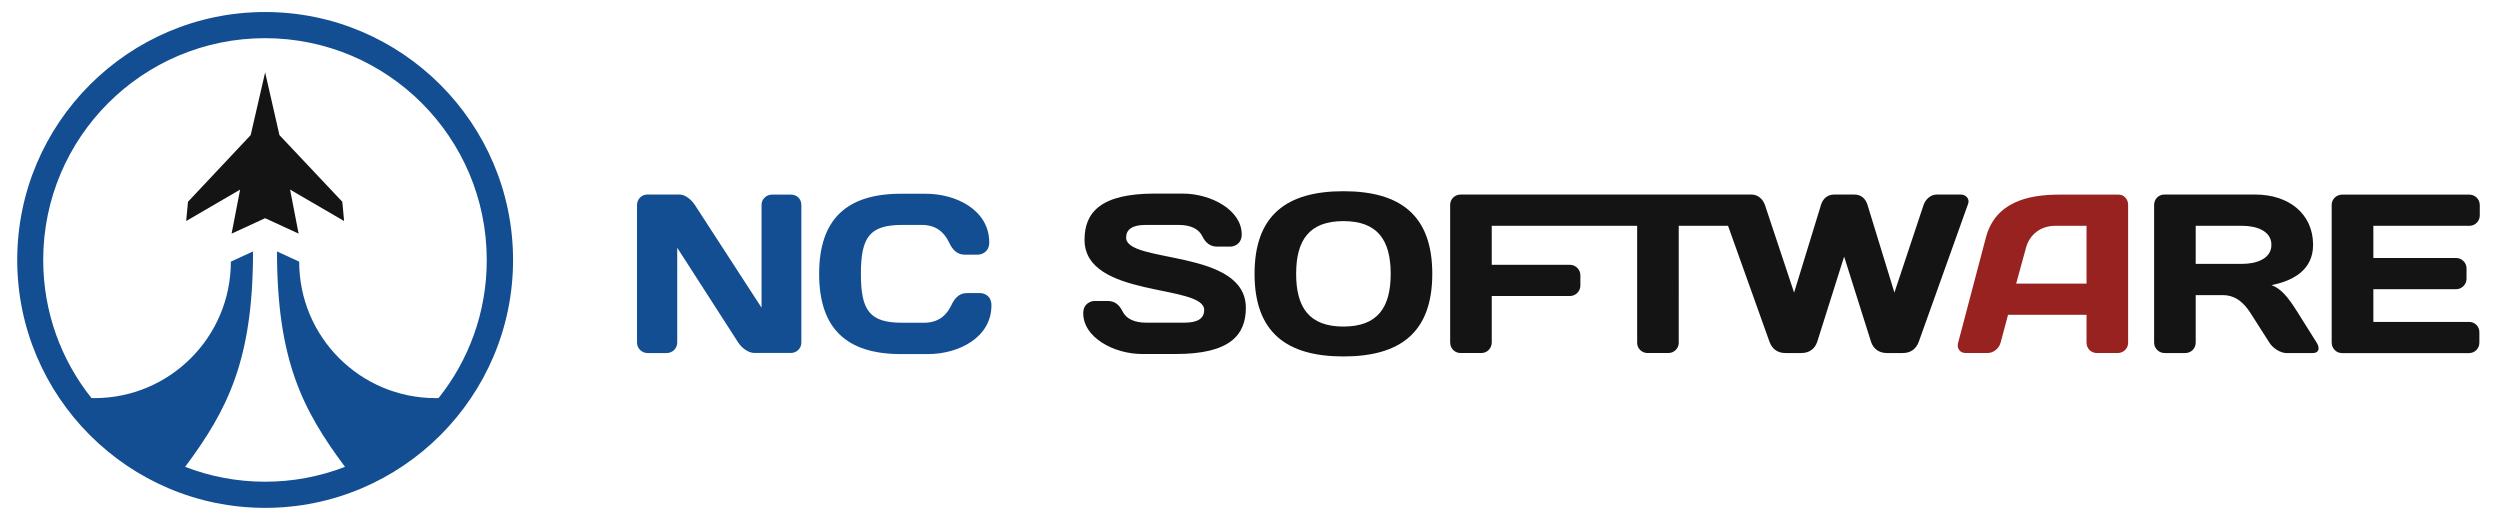
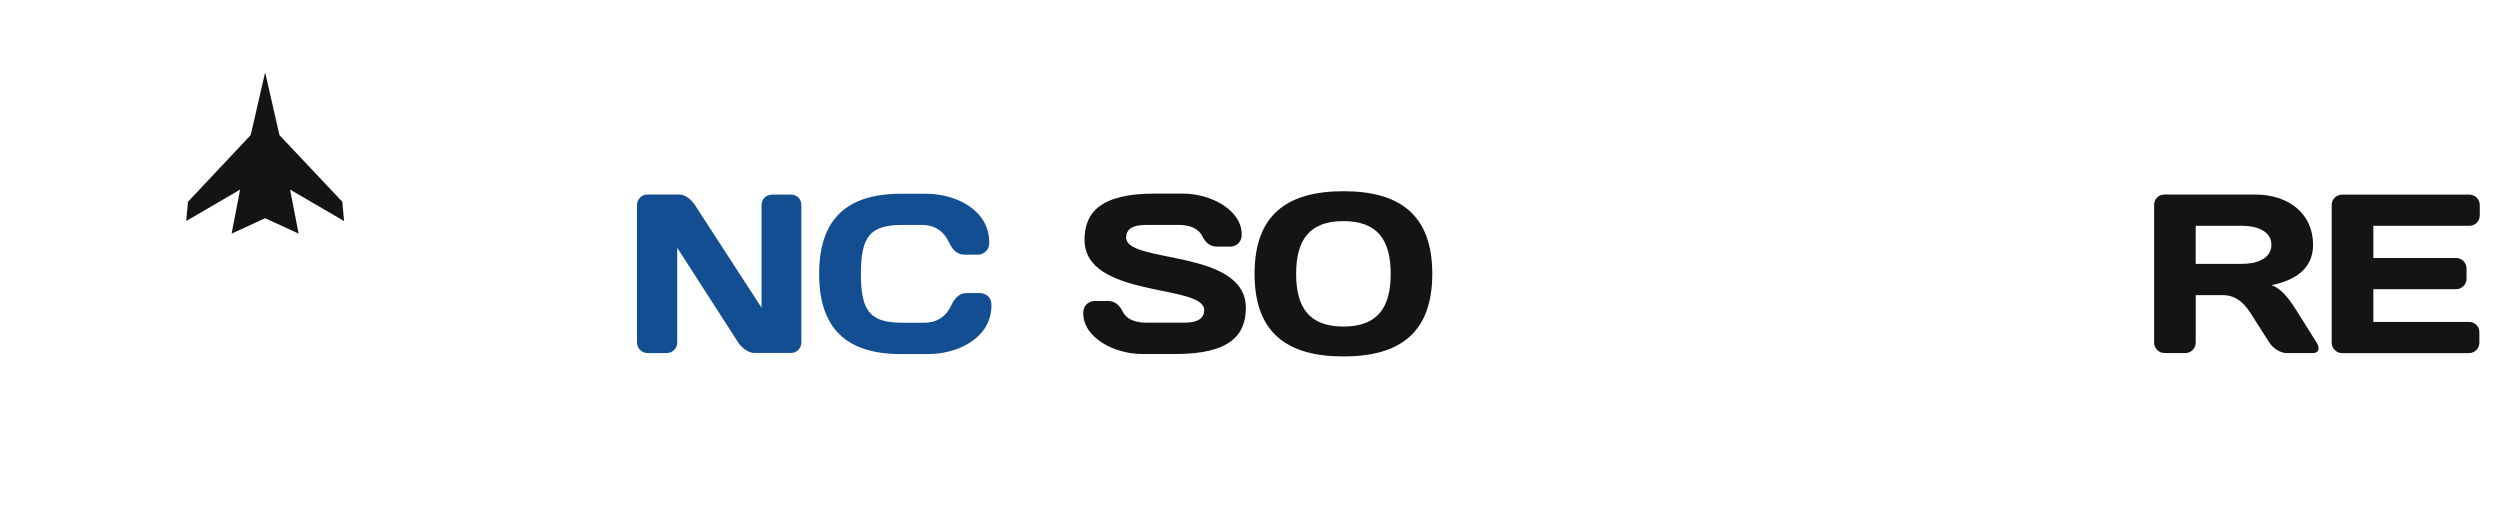
<svg xmlns="http://www.w3.org/2000/svg" version="1.1" id="Layer_1" x="0px" y="0px" viewBox="0 0 307.76 64" style="enable-background:new 0 0 307.76 64;" xml:space="preserve">
  <style type="text/css">
	.st0{fill:#124E91;}
	.st1{fill:#141414;}
	.st2{fill:#98221F;}
</style>
  <g>
-     <path class="st0" d="M32.64,1.48C15.81,1.48,2.12,15.17,2.12,32c0,16.83,13.69,30.52,30.52,30.52c16.83,0,30.52-13.69,30.52-30.52   C63.15,15.17,49.46,1.48,32.64,1.48z M53.99,49c-0.12,0-0.24,0.01-0.36,0.01c-9.28,0-16.8-7.52-16.8-16.8l-2.73-1.26   c0,13.32,3.11,19.47,8.37,26.52c-3.05,1.18-6.37,1.83-9.84,1.83c-3.47,0-6.78-0.65-9.84-1.83c5.26-7.05,8.36-13.2,8.36-26.52   l-2.73,1.26c0,9.28-7.52,16.8-16.8,16.8c-0.12,0-0.24,0-0.36-0.01c-3.72-4.66-5.94-10.57-5.94-17c0-15.08,12.22-27.3,27.3-27.3   c15.08,0,27.3,12.22,27.3,27.3C59.93,38.43,57.71,44.34,53.99,49z" />
    <polygon class="st1" points="34.4,16.63 32.64,8.91 30.86,16.63 23.14,24.84 22.92,27.21 29.56,23.34 28.51,28.76 32.64,26.86    36.76,28.76 35.71,23.34 42.36,27.21 42.14,24.84  " />
    <path class="st0" d="M98.65,25.23v16.94c0,0.7-0.56,1.28-1.28,1.28h-4.51c-0.72,0-1.53-0.59-1.98-1.28L83.37,30.5v11.68   c0,0.7-0.59,1.28-1.28,1.28h-2.39c-0.7,0-1.28-0.59-1.28-1.28V25.23c0-0.7,0.56-1.28,1.25-1.28h4.01c0.67,0,1.45,0.64,1.86,1.28   l8.21,12.65V25.21c0-0.7,0.59-1.25,1.28-1.25h2.34C98.1,23.95,98.65,24.51,98.65,25.23z" />
    <path class="st0" d="M120.67,36.08h-1.61c-0.78,0-1.42,0.36-1.95,1.5c-0.61,1.31-1.67,2.15-3.34,2.15h-2.7   c-4.01,0-5.09-1.48-5.09-6.02c0-4.54,1.09-6.02,5.09-6.02h2.42c1.67,0,2.73,0.84,3.34,2.15c0.53,1.14,1.17,1.51,1.95,1.51h1.61   c0.36,0,1.39-0.25,1.39-1.51c0-3.96-4.04-5.99-7.82-5.99h-3.04c-6.65,0-10.08,3.09-10.08,9.87c0,6.77,3.42,9.87,10.08,9.87h3.31   c3.78,0,7.82-2.04,7.82-5.99C122.07,36.33,121.04,36.08,120.67,36.08z" />
    <path class="st1" d="M138.63,29.25c0-0.98,0.72-1.56,2.39-1.56h4.09c1.39,0,2.45,0.45,2.9,1.39c0.45,0.92,1.06,1.28,1.84,1.28h1.62   c0.36,0,1.39-0.25,1.39-1.51c0-2.98-3.76-5.02-7.27-5.02h-3.45c-6.68,0-8.63,2.34-8.63,5.69c0,7.22,14.73,5.41,14.73,8.64   c0,0.98-0.72,1.56-2.39,1.56h-4.76c-1.39,0-2.45-0.45-2.9-1.39c-0.45-0.92-1.06-1.28-1.84-1.28h-1.61c-0.36,0-1.39,0.25-1.39,1.51   c0,2.98,3.76,5.02,7.27,5.02h4.12c6.68,0,8.63-2.34,8.63-5.69C153.36,30.61,138.63,32.48,138.63,29.25z" />
    <path class="st1" d="M176.32,33.71c0,7.25-3.98,10.17-10.94,10.17s-10.94-2.93-10.94-10.17c0-7.25,3.98-10.17,10.94-10.17   S176.32,26.46,176.32,33.71z M171.2,33.71c0-4.18-1.64-6.49-5.82-6.49c-4.18,0-5.82,2.31-5.82,6.49c0,4.18,1.64,6.49,5.82,6.49   C169.56,40.2,171.2,37.89,171.2,33.71z" />
-     <path class="st1" d="M241.39,23.95h-2.98c-0.72,0-1.36,0.56-1.61,1.28l-3.59,10.79l-3.31-10.79c-0.22-0.73-0.75-1.28-1.61-1.28   h-2.51c-0.86,0-1.39,0.56-1.61,1.28l-3.31,10.79l-3.59-10.79c-0.25-0.73-0.89-1.28-1.62-1.28h-2.9H179.8   c-0.7,0-1.28,0.56-1.28,1.25v16.95c0,0.73,0.56,1.31,1.28,1.31h2.56c0.72,0,1.28-0.59,1.28-1.31v-5.71h9.63   c0.7,0,1.28-0.59,1.28-1.28v-1.28c0-0.7-0.59-1.28-1.28-1.28h-9.63V27.8h17.9v14.41c0,0.7,0.59,1.25,1.28,1.25h2.56   c0.7,0,1.28-0.56,1.28-1.25V27.8h6.07l5.1,14.27c0.31,0.86,0.97,1.39,1.95,1.39h1.98c0.98,0,1.67-0.53,1.95-1.39l3.31-10.48   l3.31,10.48c0.28,0.86,0.97,1.39,1.95,1.39h1.98c0.97,0,1.64-0.53,1.95-1.39l6.07-16.97C242.51,24.48,242.01,23.95,241.39,23.95z" />
-     <path class="st2" d="M261.98,25.21v17c0,0.7-0.59,1.25-1.28,1.25h-2.56c-0.73,0-1.28-0.56-1.28-1.28v-3.43h-9.66l-0.92,3.43   c-0.19,0.73-0.89,1.28-1.61,1.28h-2.67c-0.73,0-1.14-0.56-0.95-1.25l3.42-12.96c1.14-4.32,5.07-5.29,9.02-5.29h7.32   C261.48,23.95,261.98,24.54,261.98,25.21z M256.86,27.8h-3.87c-1.76,0-3.15,1.06-3.59,2.73l-1.2,4.38h8.66V27.8z" />
    <path class="st1" d="M285.19,42.18c0.45,0.73,0.25,1.28-0.47,1.28h-3.26c-0.7,0-1.64-0.56-2.09-1.28l-2.31-3.62   c-0.7-1.09-1.7-2.23-3.45-2.23h-3.31v5.85c0,0.7-0.56,1.28-1.28,1.28h-2.56c-0.7,0-1.28-0.59-1.28-1.28V25.23   c0-0.73,0.56-1.28,1.25-1.28h11.22c4.07,0,7.1,2.34,7.1,6.19c0,3.01-2.31,4.4-5.12,4.96c1.14,0.42,1.98,1.39,3.09,3.15   L285.19,42.18z M279.62,30.14c0-1.78-1.98-2.34-3.53-2.34h-5.79v4.68h5.79C277.64,32.48,279.62,31.92,279.62,30.14z" />
    <path class="st1" d="M303.99,27.8c0.7,0,1.28-0.56,1.28-1.28v-1.28c0-0.73-0.59-1.28-1.28-1.28h-15.67c-0.7,0-1.28,0.56-1.28,1.25   v16.95c0,0.73,0.56,1.31,1.28,1.31h15.62c0.73,0,1.28-0.59,1.28-1.28v-1.31c0-0.7-0.56-1.25-1.25-1.25h-11.8V35.6h10.19   c0.7,0,1.28-0.59,1.28-1.28v-1.28c0-0.7-0.58-1.28-1.28-1.28h-10.19V27.8H303.99z" />
  </g>
</svg>